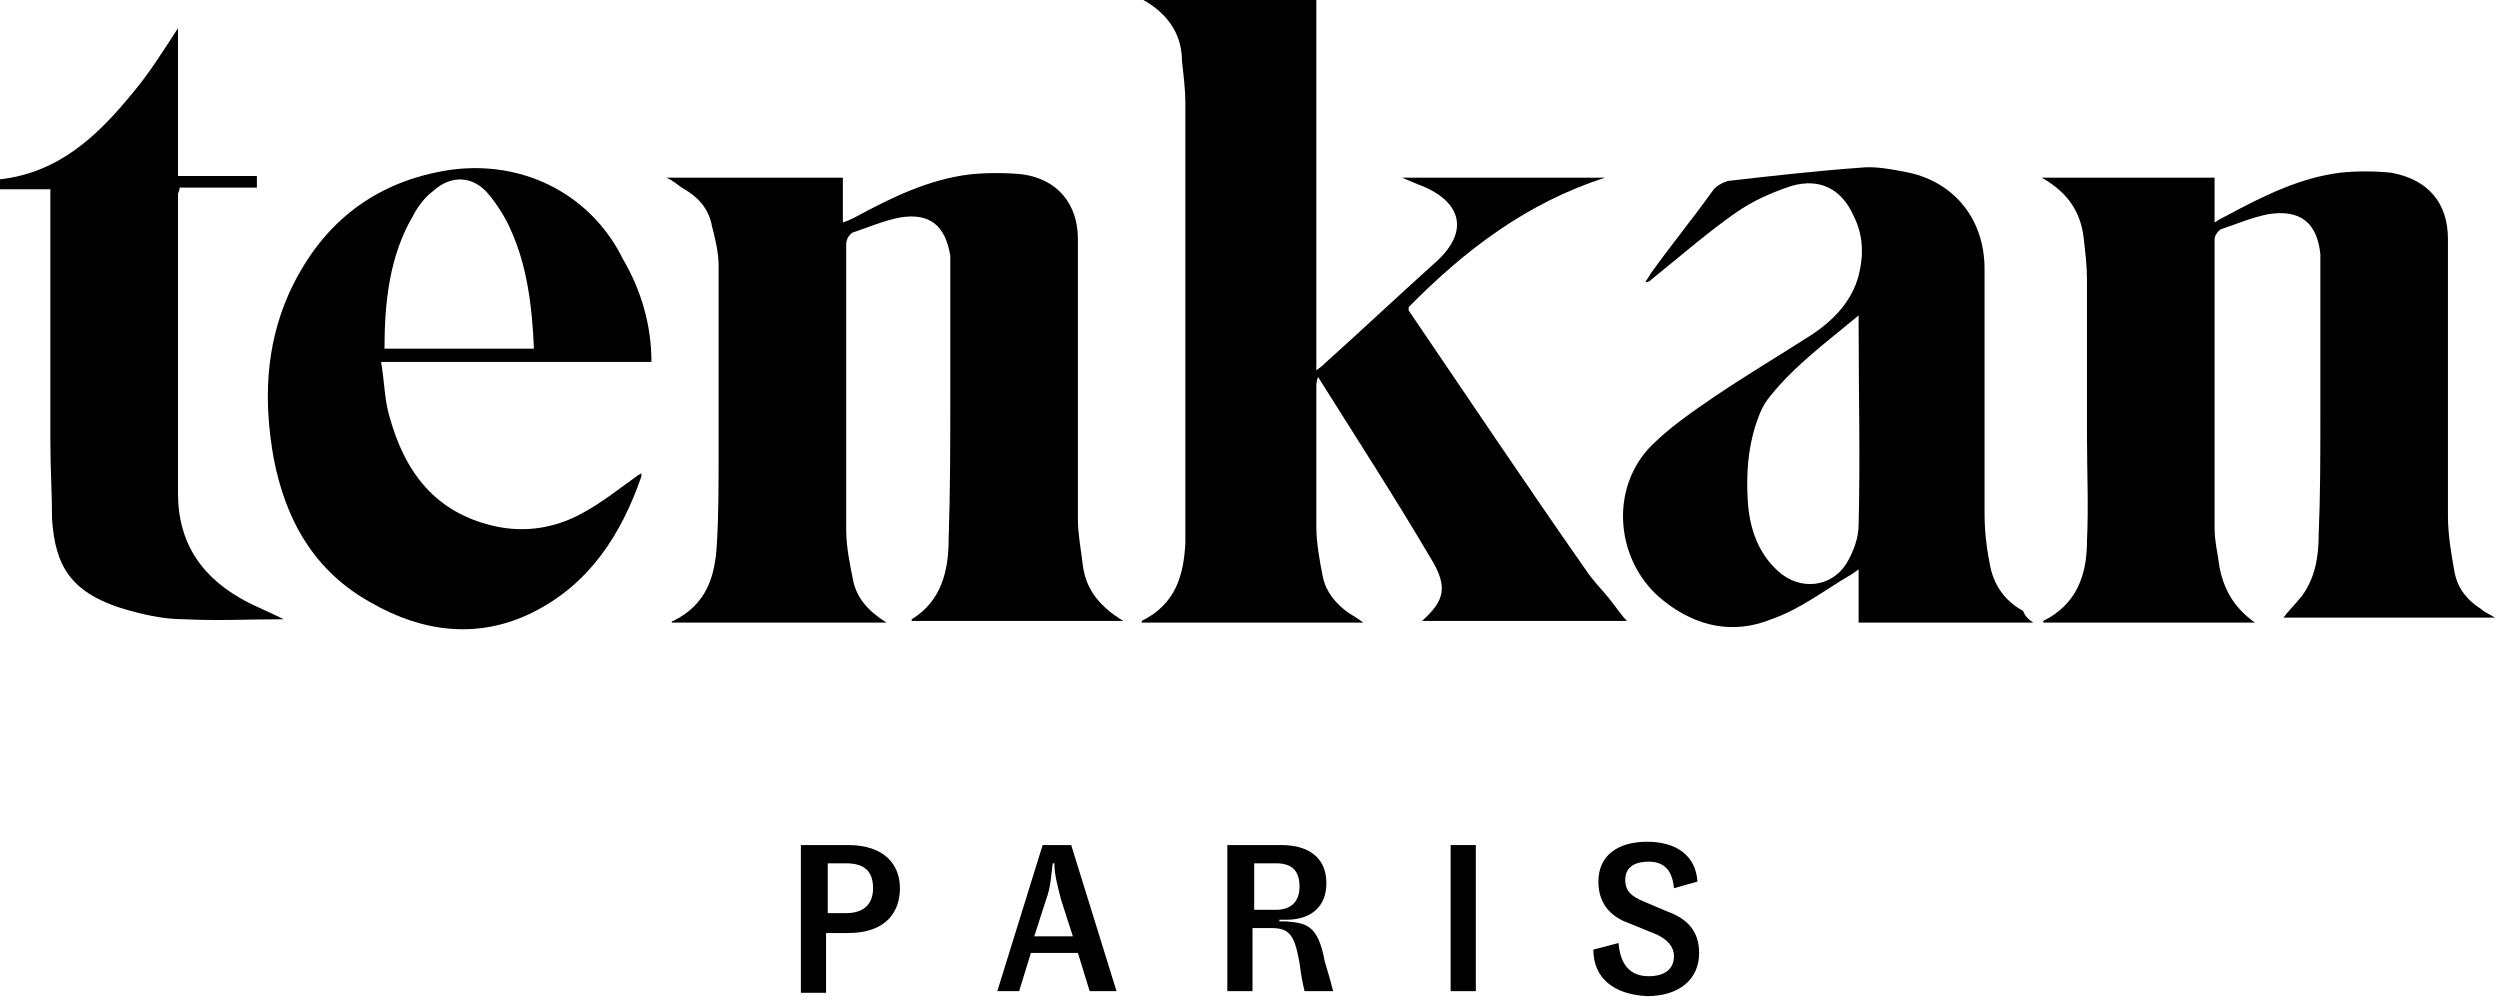
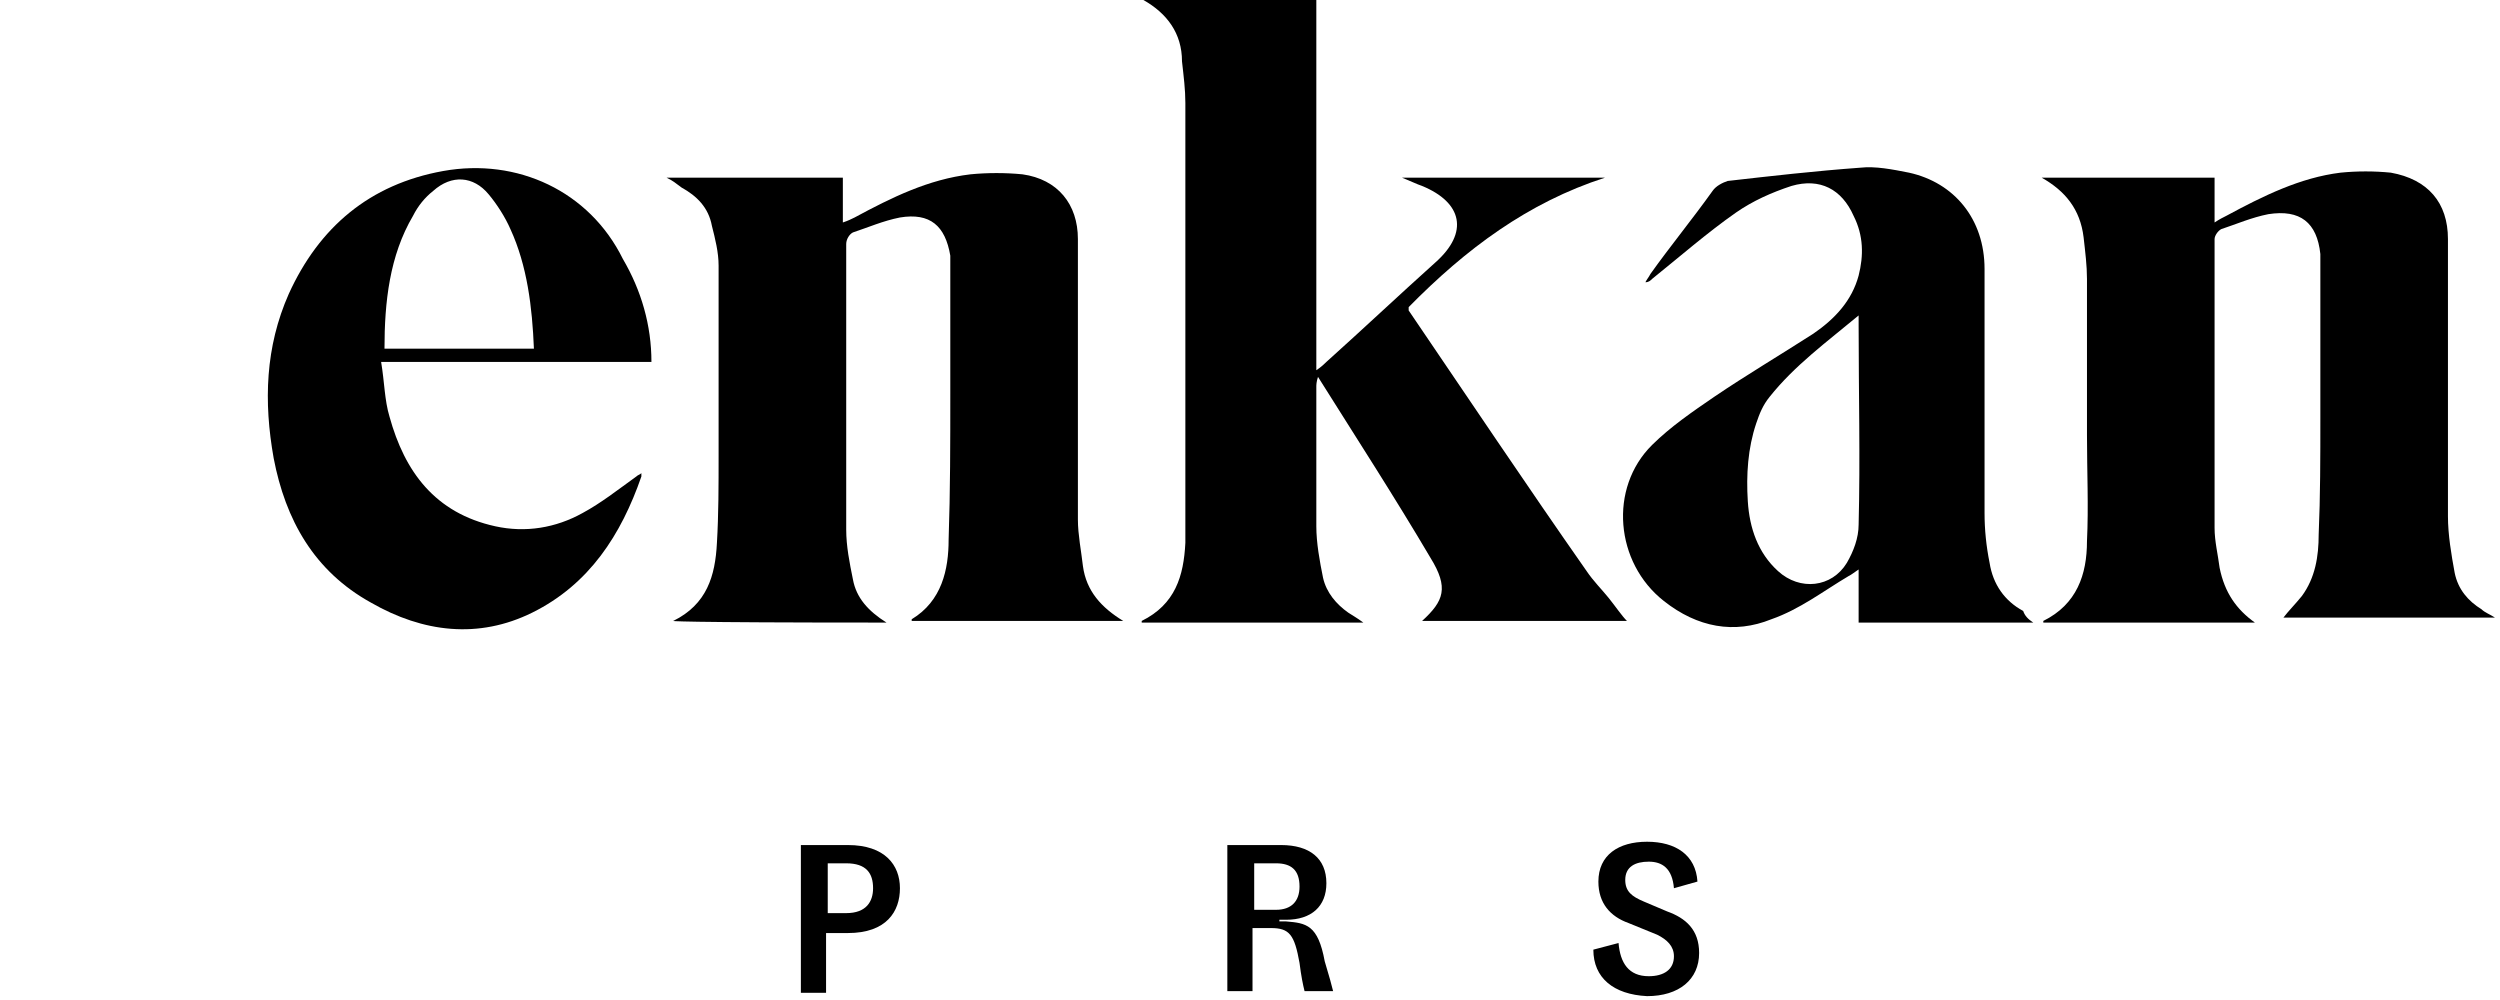
<svg xmlns="http://www.w3.org/2000/svg" width="200" height="80" viewBox="0 0 200 80" fill="none">
  <path d="M64.07 67.604H67.831C70.786 67.604 71.995 69.198 71.995 71.058C71.995 72.917 70.92 74.644 67.831 74.644H66.085V79.425H64.07V67.604ZM67.696 73.05C69.308 73.05 69.846 72.12 69.846 71.058C69.846 69.862 69.308 69.065 67.696 69.065H66.219V73.05H67.696Z" fill="black" />
-   <path d="M86.232 76.237H82.472L81.531 79.292H79.785L83.412 67.604H85.695L89.322 79.292H87.173L86.232 76.237ZM85.829 74.909L84.889 71.987C84.621 70.925 84.352 69.995 84.352 69.065H84.218C84.083 69.995 84.083 70.925 83.68 71.987L82.74 74.909H85.829Z" fill="black" />
  <path d="M106.649 79.292H104.365C104.231 78.761 104.097 78.097 103.962 77.034C103.559 74.776 103.156 74.245 101.679 74.245H100.201V79.292H98.187V67.604H102.485C104.768 67.604 106.111 68.667 106.111 70.659C106.111 72.519 104.903 73.581 102.888 73.581H102.351V73.714H102.888C104.5 73.847 105.44 73.98 105.977 76.902C106.38 78.23 106.514 78.761 106.649 79.292ZM102.082 72.784C103.291 72.784 103.962 72.12 103.962 70.925C103.962 69.597 103.291 69.065 102.082 69.065H100.336V72.784H102.082Z" fill="black" />
-   <path d="M118.066 67.604V79.292H116.051V67.604H118.066Z" fill="black" />
  <path d="M127.468 75.972L129.483 75.441C129.617 77.034 130.289 78.097 131.901 78.097C133.109 78.097 133.915 77.566 133.915 76.503C133.915 75.706 133.378 75.175 132.572 74.777L130.289 73.847C128.811 73.316 127.871 72.253 127.871 70.526C127.871 68.401 129.483 67.339 131.766 67.339C134.05 67.339 135.662 68.401 135.796 70.526L133.915 71.058C133.781 69.464 132.975 68.933 131.901 68.933C130.826 68.933 130.02 69.331 130.02 70.394C130.02 71.323 130.557 71.722 131.498 72.12L133.378 72.917C134.856 73.448 135.93 74.378 135.93 76.238C135.93 78.363 134.318 79.691 131.766 79.691C129.08 79.558 127.468 78.23 127.468 75.972Z" fill="black" />
  <path d="M113.768 49.674C115.514 48.08 115.917 47.018 114.439 44.627C111.619 39.845 108.529 35.064 105.44 30.15C105.306 30.548 105.306 30.814 105.306 30.947C105.306 34.666 105.306 38.384 105.306 42.103C105.306 43.431 105.574 44.892 105.843 46.221C106.111 47.416 106.917 48.346 107.858 49.01C108.261 49.276 108.529 49.408 109.066 49.807C103.022 49.807 97.246 49.807 91.337 49.807V49.674C94.023 48.346 94.694 46.088 94.829 43.431C94.829 42.502 94.829 41.439 94.829 40.51C94.829 29.751 94.829 18.993 94.829 8.235C94.829 7.172 94.694 6.11 94.56 4.914C94.56 2.656 93.351 1.063 91.471 0C96.038 0 100.604 0 105.306 0C105.306 9.696 105.306 19.524 105.306 29.618C105.709 29.353 105.977 29.087 106.111 28.954C109.066 26.298 111.887 23.642 114.842 20.985C117.529 18.595 116.991 16.204 113.768 14.876C113.365 14.743 112.827 14.477 112.156 14.211C117.797 14.211 123.036 14.211 128.408 14.211C122.23 16.204 117.26 19.923 112.693 24.571C112.693 24.571 112.693 24.704 112.693 24.837C117.394 31.744 122.095 38.783 126.931 45.689C127.468 46.486 128.14 47.15 128.677 47.815C129.214 48.479 129.752 49.276 130.154 49.674C125.05 49.674 119.409 49.674 113.768 49.674Z" fill="black" />
-   <path d="M53.324 14.212C58.16 14.212 62.727 14.212 67.428 14.212C67.428 15.407 67.428 16.47 67.428 17.798C67.831 17.665 68.099 17.532 68.368 17.399C71.323 15.805 74.278 14.344 77.636 13.946C78.979 13.813 80.457 13.813 81.8 13.946C84.621 14.344 86.232 16.337 86.232 19.126C86.232 21.649 86.232 24.173 86.232 26.697C86.232 31.611 86.232 36.658 86.232 41.572C86.232 42.767 86.501 44.096 86.635 45.291C86.904 47.283 88.113 48.611 89.859 49.674C84.218 49.674 78.576 49.674 72.935 49.674V49.541C75.353 48.08 75.89 45.557 75.89 43.166C76.024 39.314 76.024 35.33 76.024 31.478C76.024 28.157 76.024 24.837 76.024 21.649C76.024 21.251 76.024 20.852 76.024 20.454C75.621 18.063 74.412 17.001 71.995 17.399C70.651 17.665 69.443 18.196 68.234 18.595C67.965 18.727 67.697 19.126 67.697 19.524C67.697 27.095 67.697 34.798 67.697 42.369C67.697 43.697 67.965 45.025 68.234 46.353C68.502 47.815 69.443 48.877 70.92 49.807C65.01 49.807 59.369 49.807 53.727 49.807C53.727 49.807 53.727 49.674 53.862 49.674C56.548 48.346 57.22 46.088 57.354 43.431C57.488 41.174 57.488 38.783 57.488 36.525C57.488 31.478 57.488 26.298 57.488 21.251C57.488 20.188 57.22 19.126 56.951 18.063C56.682 16.602 55.742 15.673 54.533 15.008C53.996 14.61 53.862 14.477 53.324 14.212Z" fill="black" />
+   <path d="M53.324 14.212C58.16 14.212 62.727 14.212 67.428 14.212C67.428 15.407 67.428 16.47 67.428 17.798C67.831 17.665 68.099 17.532 68.368 17.399C71.323 15.805 74.278 14.344 77.636 13.946C78.979 13.813 80.457 13.813 81.8 13.946C84.621 14.344 86.232 16.337 86.232 19.126C86.232 21.649 86.232 24.173 86.232 26.697C86.232 31.611 86.232 36.658 86.232 41.572C86.232 42.767 86.501 44.096 86.635 45.291C86.904 47.283 88.113 48.611 89.859 49.674C84.218 49.674 78.576 49.674 72.935 49.674V49.541C75.353 48.08 75.89 45.557 75.89 43.166C76.024 39.314 76.024 35.33 76.024 31.478C76.024 28.157 76.024 24.837 76.024 21.649C76.024 21.251 76.024 20.852 76.024 20.454C75.621 18.063 74.412 17.001 71.995 17.399C70.651 17.665 69.443 18.196 68.234 18.595C67.965 18.727 67.697 19.126 67.697 19.524C67.697 27.095 67.697 34.798 67.697 42.369C67.697 43.697 67.965 45.025 68.234 46.353C68.502 47.815 69.443 48.877 70.92 49.807C53.727 49.807 53.727 49.674 53.862 49.674C56.548 48.346 57.22 46.088 57.354 43.431C57.488 41.174 57.488 38.783 57.488 36.525C57.488 31.478 57.488 26.298 57.488 21.251C57.488 20.188 57.22 19.126 56.951 18.063C56.682 16.602 55.742 15.673 54.533 15.008C53.996 14.61 53.862 14.477 53.324 14.212Z" fill="black" />
  <path d="M180.39 49.807C174.748 49.807 169.107 49.807 163.465 49.807C163.465 49.674 163.465 49.674 163.465 49.674C166.152 48.346 166.958 45.955 166.958 43.299C167.092 40.51 166.958 37.72 166.958 34.798C166.958 30.681 166.958 26.431 166.958 22.313C166.958 21.251 166.823 20.188 166.689 18.993C166.42 16.735 165.212 15.274 163.331 14.211C167.898 14.211 172.465 14.211 177.166 14.211C177.166 15.274 177.166 16.469 177.166 17.798C177.569 17.532 177.837 17.399 178.106 17.266C181.061 15.672 184.016 14.211 187.24 13.813C188.583 13.68 189.926 13.68 191.269 13.813C194.224 14.344 195.836 16.204 195.836 19.126C195.836 22.579 195.836 25.899 195.836 29.353C195.836 33.337 195.836 37.322 195.836 41.306C195.836 42.767 196.105 44.361 196.373 45.822C196.642 47.15 197.448 48.08 198.522 48.744C198.791 49.01 199.194 49.143 199.597 49.408C193.687 49.408 188.046 49.408 182.673 49.408C183.076 48.877 183.613 48.346 184.15 47.682C185.225 46.221 185.494 44.494 185.494 42.767C185.628 39.713 185.628 36.525 185.628 33.47C185.628 29.353 185.628 25.368 185.628 21.251C185.628 20.985 185.628 20.587 185.628 20.321C185.359 17.798 184.016 16.735 181.464 17.134C180.121 17.399 178.912 17.93 177.703 18.329C177.435 18.462 177.166 18.86 177.166 19.126C177.166 26.829 177.166 34.533 177.166 42.236C177.166 43.299 177.435 44.361 177.569 45.424C177.972 47.416 178.912 48.744 180.39 49.807Z" fill="black" />
  <path d="M162.66 49.807C157.824 49.807 153.257 49.807 148.69 49.807C148.69 48.479 148.69 47.15 148.69 45.557C148.287 45.822 148.153 45.955 147.884 46.088C145.87 47.283 143.989 48.744 141.706 49.541C138.751 50.736 135.796 50.205 133.109 48.08C129.214 45.025 128.677 39.048 132.169 35.595C133.647 34.134 135.393 32.939 137.139 31.744C139.691 30.017 142.377 28.423 145.064 26.696C146.81 25.501 148.153 24.04 148.69 22.048C149.093 20.454 149.093 18.86 148.287 17.266C147.347 15.141 145.601 14.211 143.318 14.876C141.706 15.407 140.228 16.071 138.885 17.001C136.602 18.595 134.318 20.587 132.169 22.313C132.035 22.446 131.901 22.579 131.632 22.579C131.766 22.313 131.901 22.181 132.035 21.915C133.647 19.657 135.393 17.532 137.005 15.274C137.273 14.876 137.811 14.61 138.214 14.477C141.706 14.079 145.198 13.68 148.825 13.415C150.034 13.282 151.377 13.547 152.72 13.813C156.347 14.61 158.764 17.532 158.764 21.517C158.764 28.025 158.764 34.533 158.764 41.041C158.764 42.369 158.899 43.697 159.167 45.025C159.436 46.752 160.376 48.08 161.854 48.877C161.988 49.276 162.257 49.541 162.66 49.807ZM148.69 25.235C146.138 27.36 143.586 29.22 141.572 31.744C141.034 32.408 140.766 33.072 140.497 33.869C139.825 35.861 139.691 37.986 139.825 40.111C139.96 42.236 140.631 44.228 142.243 45.689C143.989 47.283 146.541 47.018 147.75 45.025C148.287 44.096 148.69 43.033 148.69 41.971C148.825 36.658 148.69 31.345 148.69 26.032C148.69 25.767 148.69 25.634 148.69 25.235Z" fill="black" />
  <path d="M52.115 28.954C44.997 28.954 37.878 28.954 30.49 28.954C30.759 30.548 30.759 32.009 31.162 33.337C32.371 37.72 34.788 41.041 39.624 42.103C42.042 42.635 44.459 42.236 46.608 41.041C48.086 40.244 49.429 39.181 50.907 38.119C51.041 37.986 51.175 37.986 51.31 37.853C51.31 37.986 51.31 37.986 51.31 38.119C49.698 42.767 47.146 46.752 42.579 49.01C38.281 51.135 33.848 50.604 29.684 48.213C25.117 45.689 22.834 41.572 21.894 36.658C21.088 32.142 21.222 27.759 23.103 23.509C25.52 18.196 29.55 14.743 35.46 13.68C41.37 12.618 47.146 15.274 49.832 20.72C51.31 23.243 52.115 26.032 52.115 28.954ZM30.759 27.892C34.788 27.892 38.818 27.892 42.713 27.892C42.579 24.571 42.176 21.251 40.833 18.329C40.43 17.399 39.758 16.337 39.087 15.54C37.878 14.079 36.132 13.946 34.654 15.274C33.983 15.805 33.445 16.469 33.042 17.266C31.162 20.454 30.759 24.173 30.759 27.892Z" fill="black" />
-   <path d="M4.03 15.141C2.686 15.141 1.343 15.141 0 15.141C0 14.743 0 14.61 0 14.344C4.701 13.813 7.79 10.891 10.611 7.438C11.954 5.844 13.029 4.117 14.238 2.258C14.238 6.242 14.238 10.094 14.238 14.079C16.387 14.079 18.536 14.079 20.551 14.079C20.551 14.477 20.551 14.743 20.551 15.008C18.536 15.008 16.387 15.008 14.372 15.008C14.372 15.274 14.238 15.407 14.238 15.54C14.238 23.509 14.238 31.478 14.238 39.447C14.238 43.564 16.253 46.353 19.879 48.213C20.685 48.611 21.625 49.01 22.7 49.541C19.879 49.541 17.327 49.674 14.775 49.541C13.297 49.541 11.954 49.276 10.477 48.877C5.507 47.549 4.433 45.158 4.164 41.572C4.164 39.58 4.03 37.455 4.03 35.33C4.03 28.954 4.03 22.579 4.03 16.337C4.03 15.938 4.03 15.672 4.03 15.141Z" fill="black" />
</svg>